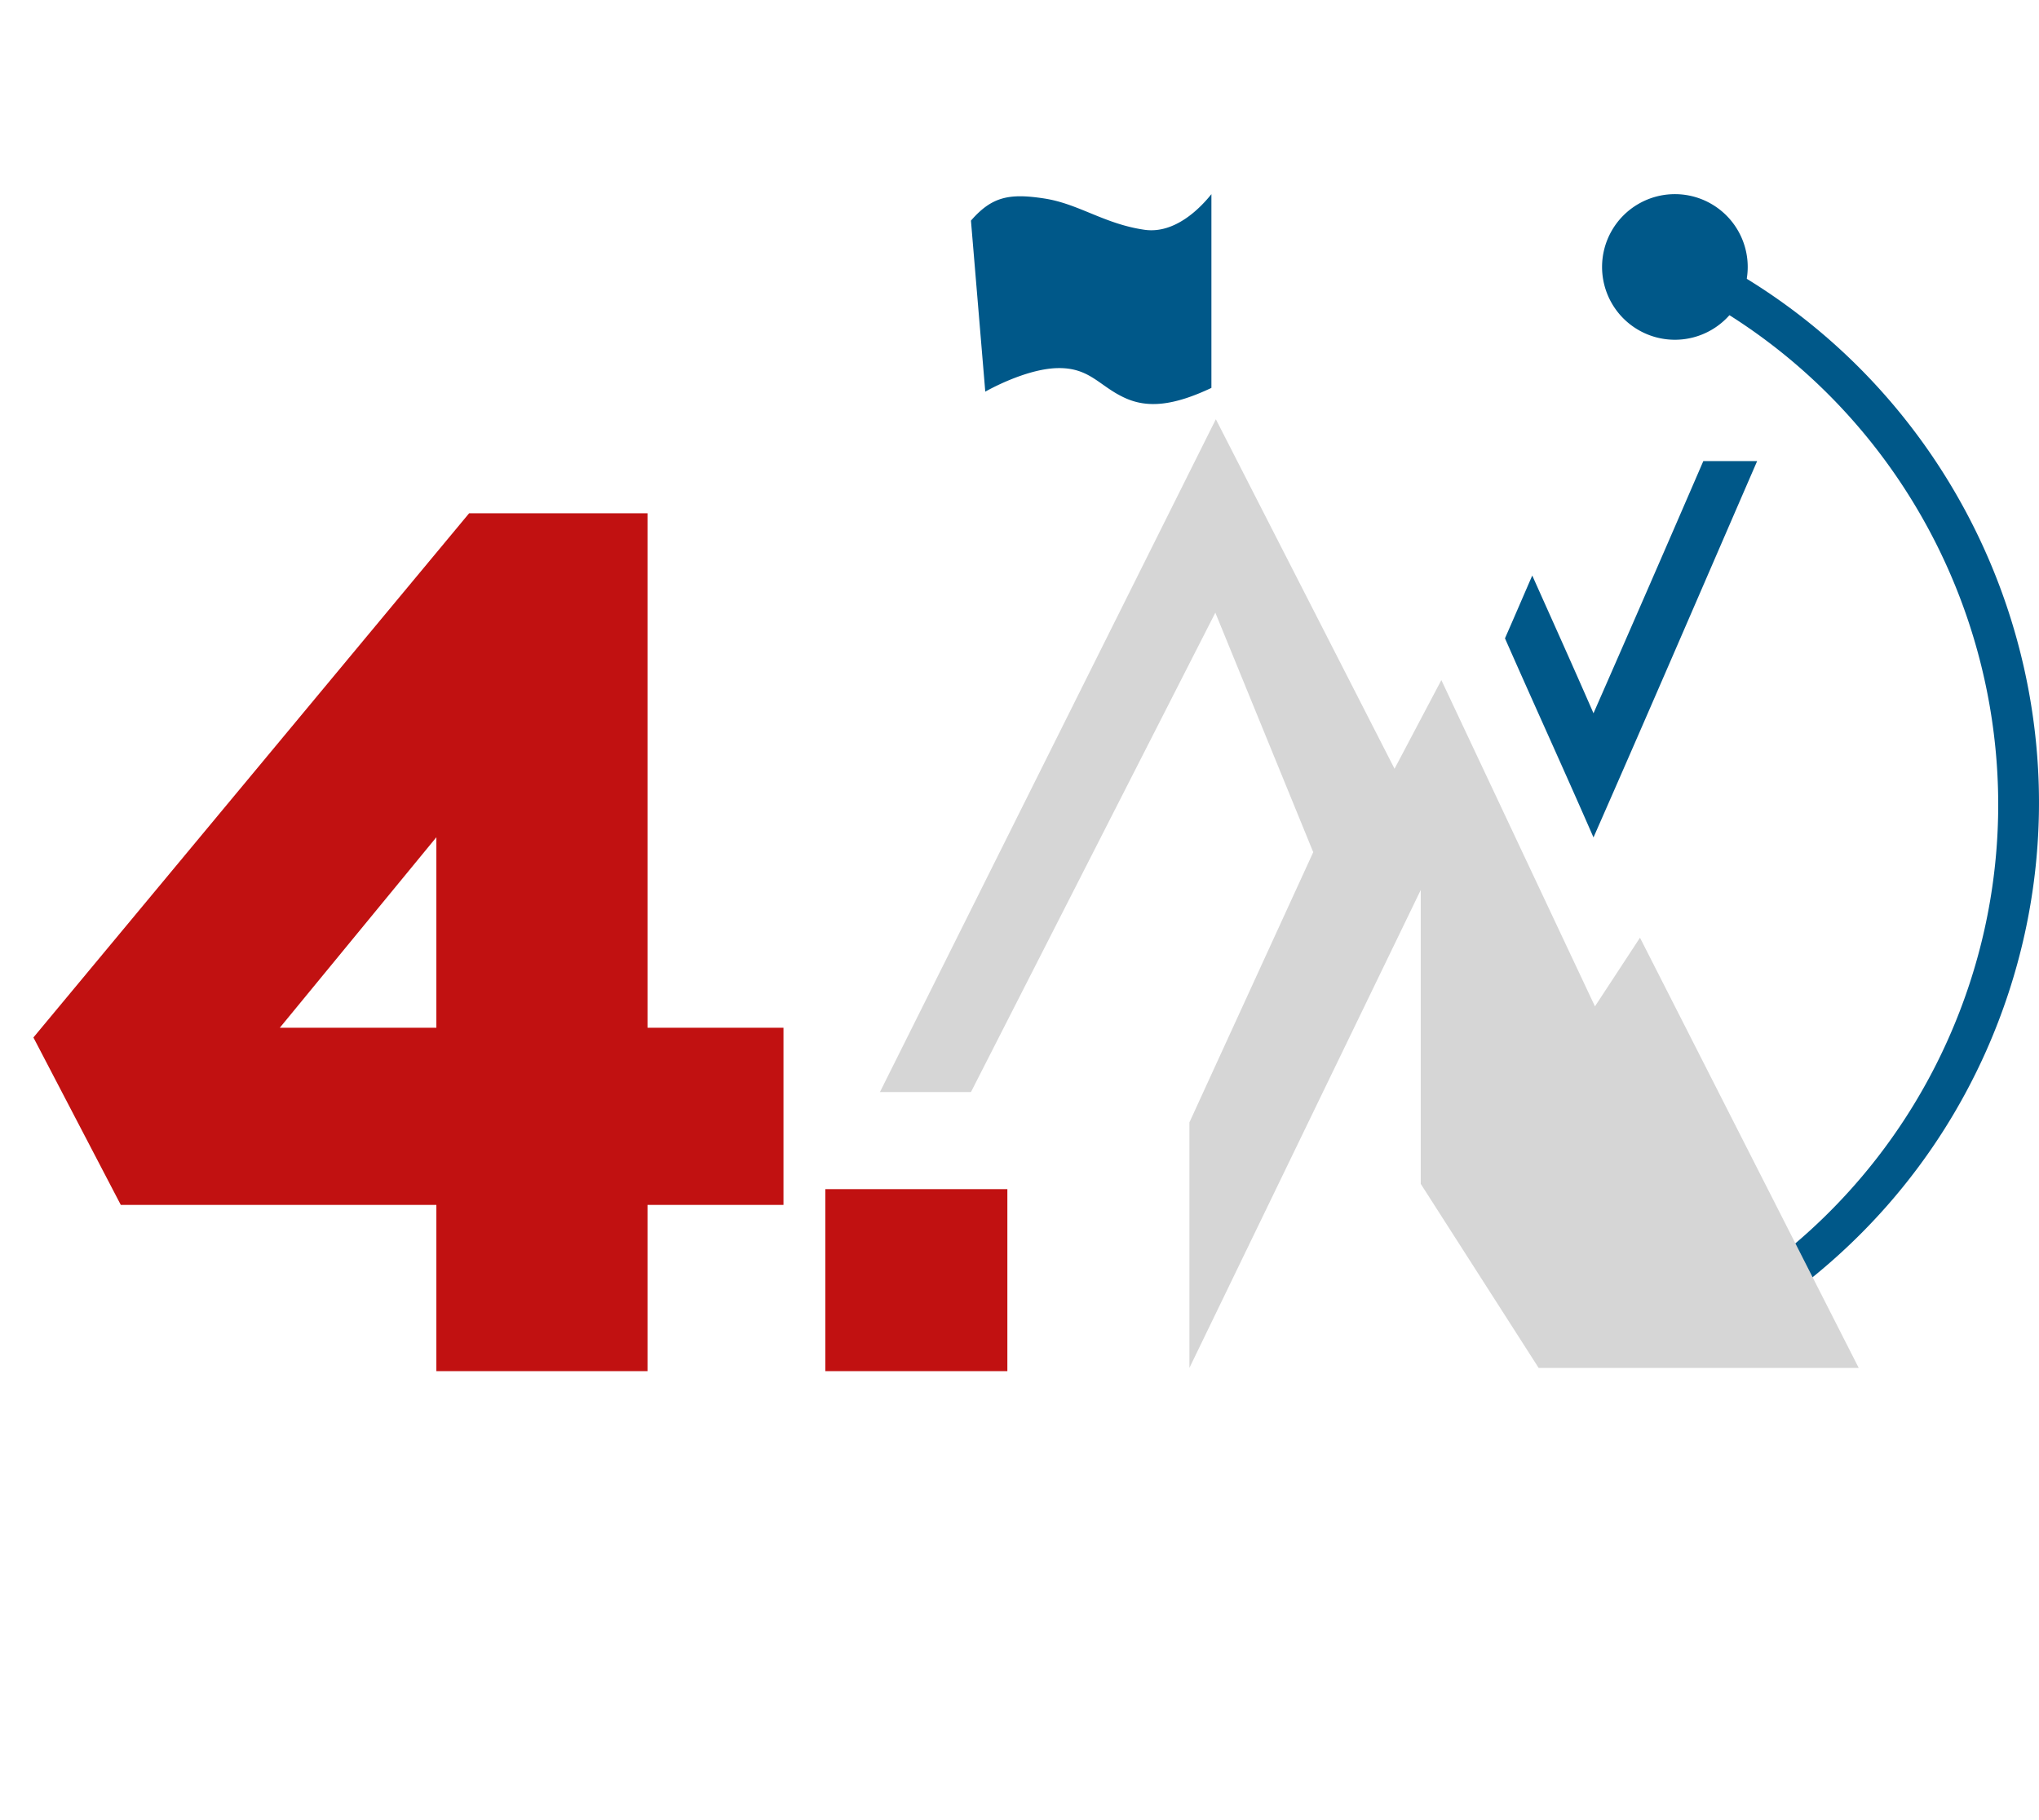
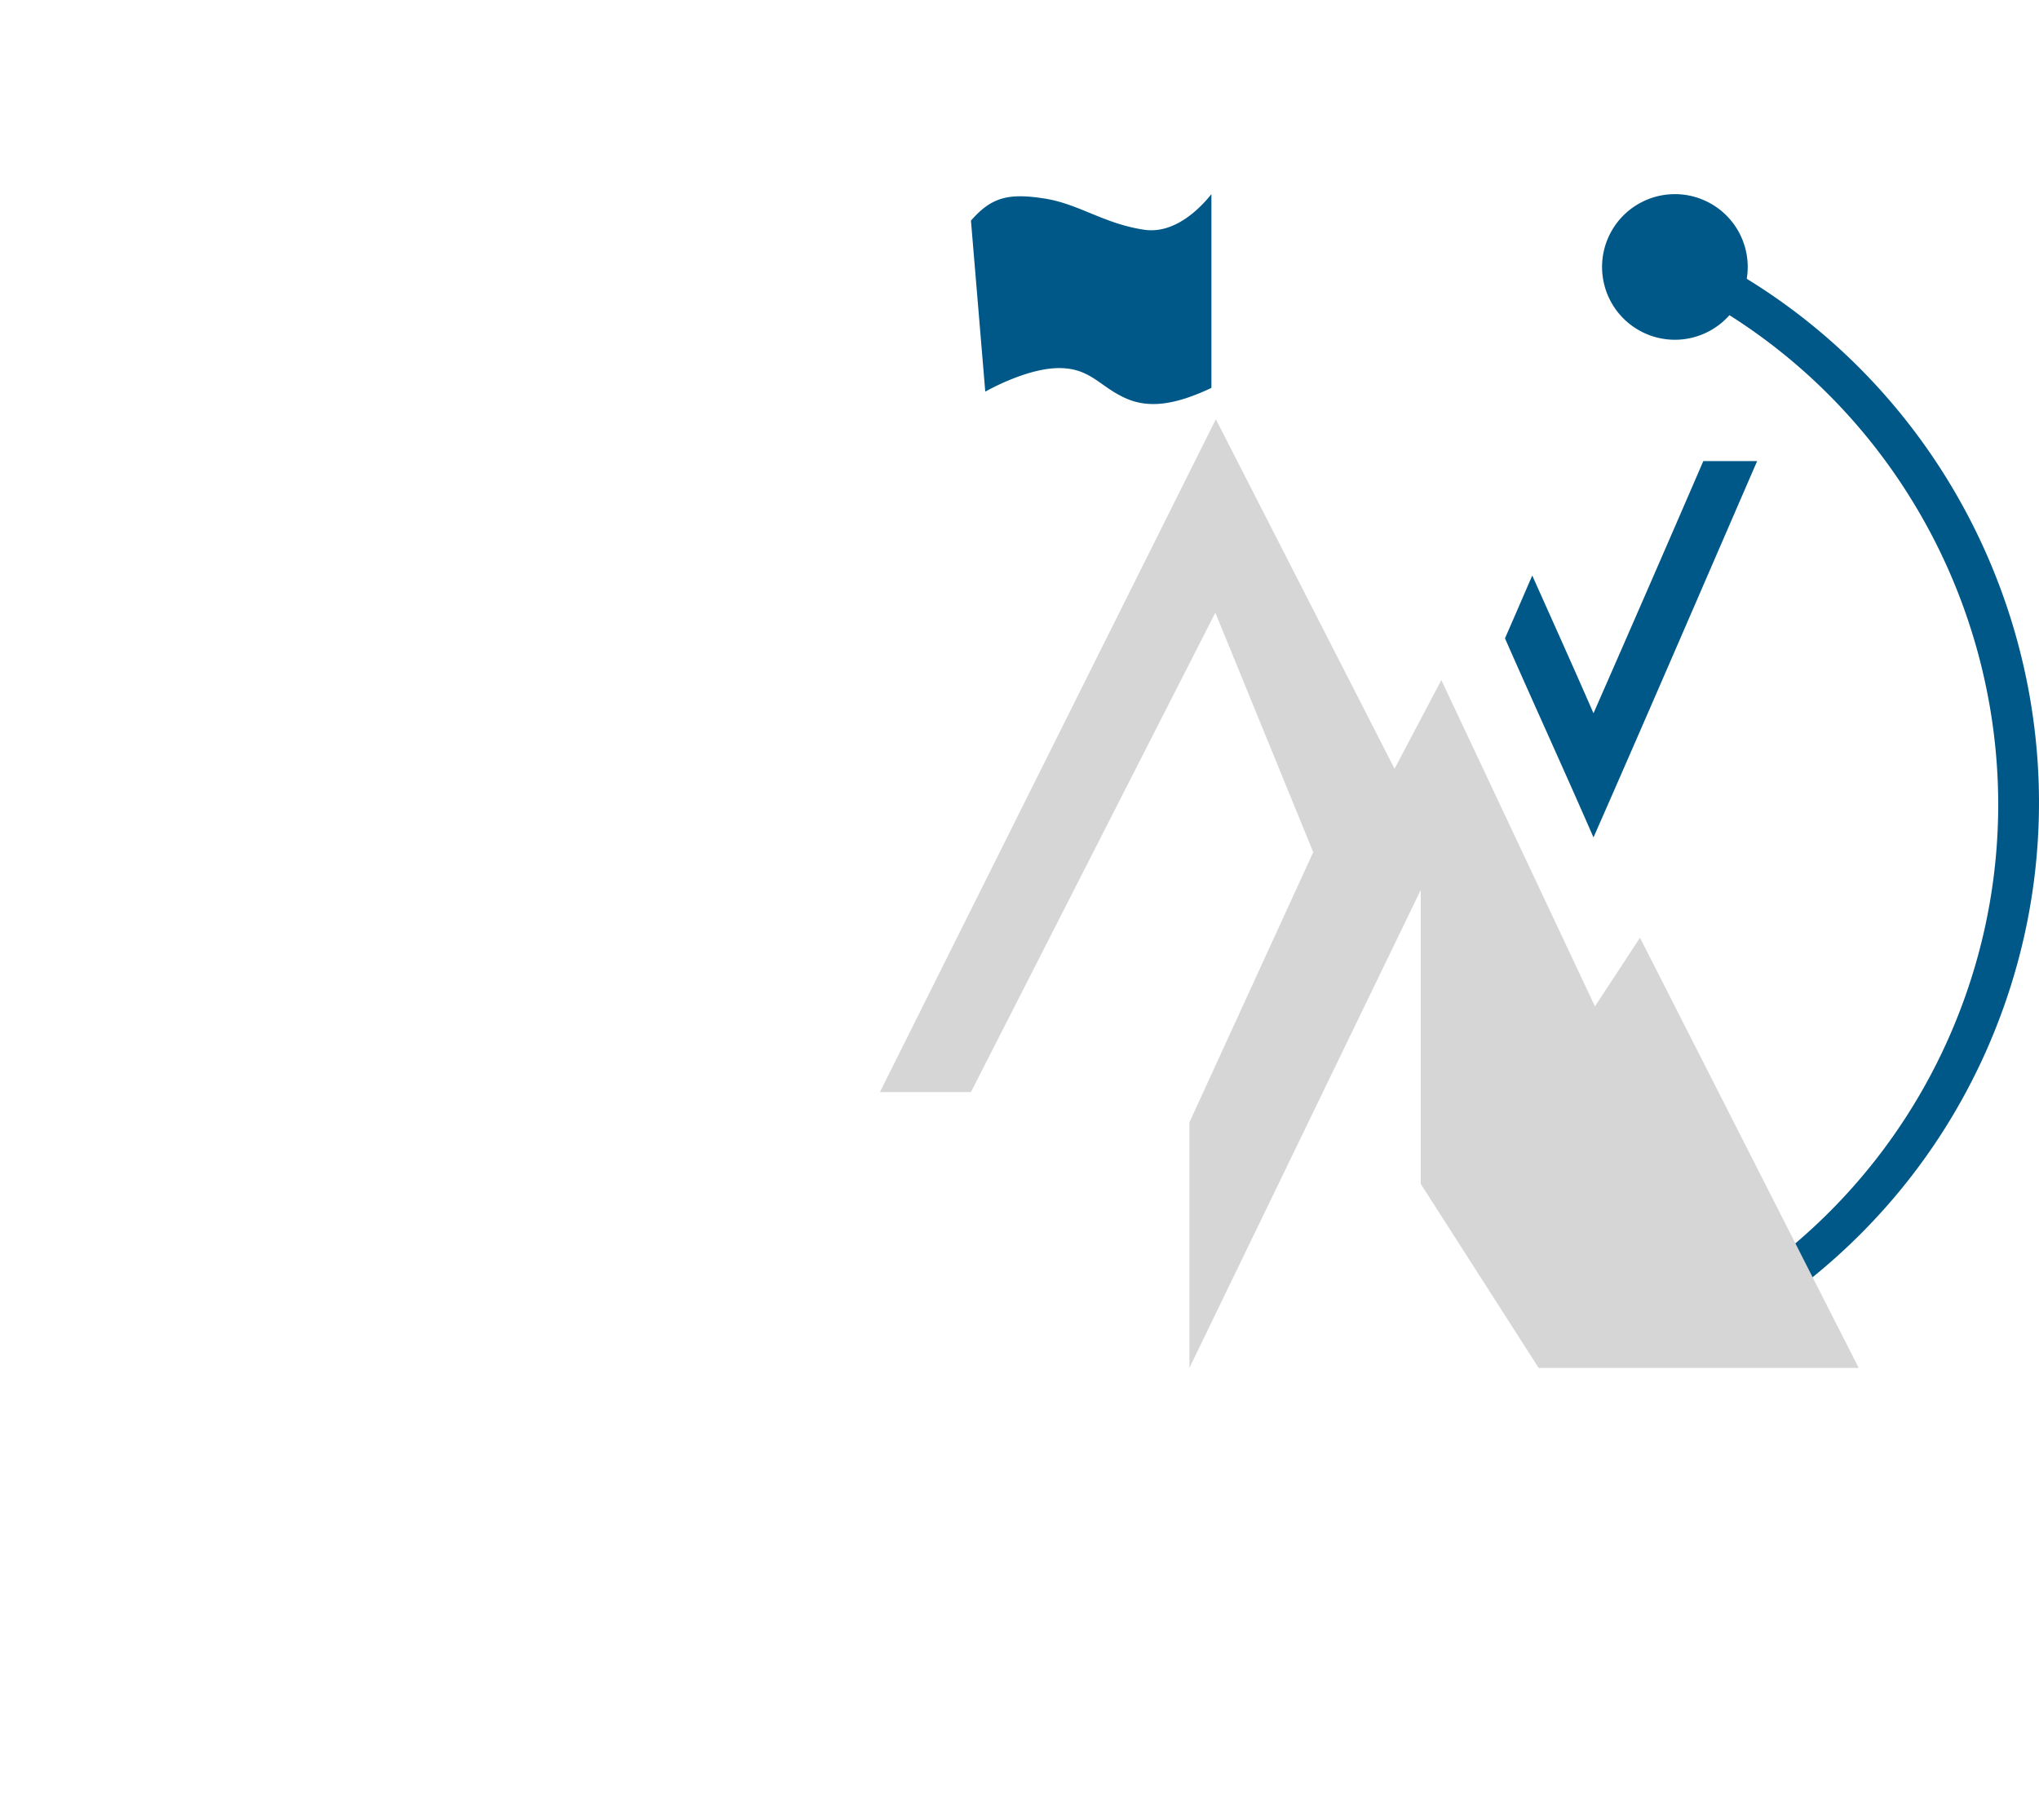
<svg xmlns="http://www.w3.org/2000/svg" width="168" height="150" fill="none">
-   <path fill="#C11111" d="M35.953 113V99.3h-26l-7.2-13.8 35.9-43.2h14.7v42.4h11.2v14.6h-11.2V113h-17.4Zm-12.9-28.3h12.9V69l-12.9 15.7ZM68 98h15v15H68z" />
  <path fill="#005889" d="M131.293 58.782c-1.652-3.795-3.357-7.575-5.045-11.352-.75 1.726-1.489 3.45-2.248 5.176 2.411 5.478 4.9 10.922 7.293 16.408 4.538-10.318 8.996-20.67 13.484-31.014h-4.435a3925.68 3925.68 0 0 1-9.049 20.782Z" />
  <path fill="#005889" d="m145.635 108-1.356-.602 1.392-3.123a47.43 47.43 0 0 0 14.865-18.684c10.572-23.794.007-51.704-23.536-62.612L138.326 20c25.235 11.471 36.589 41.252 25.315 66.627-4.01 9.009-10.362 16.242-18.006 21.373Z" />
  <path fill="#005889" d="M138 28a6 6 0 1 1 0-12 6 6 0 0 1 0 12ZM86.018 16.354c2.85.43 4.942 2.095 8.266 2.58 2.583.38 4.701-1.9 5.528-2.934v15.968c-3.117 1.474-5.243 1.673-7.085.844-2.153-.966-2.901-2.528-5.588-2.475-2.687.053-5.959 1.94-5.959 1.94L80 18.182c1.73-1.994 3.177-2.262 6.018-1.828Z" />
  <path fill="#D6D6D6" d="m100.178 34.549 14.723 28.806 3.857-7.308 12.656 26.89 3.71-5.659 18.022 35.455h-26.372l-9.713-15.166V73.344L98 112.733V92.5l10.202-22.27-8.066-19.738L80 90h-7.5l27.678-55.451Z" />
</svg>